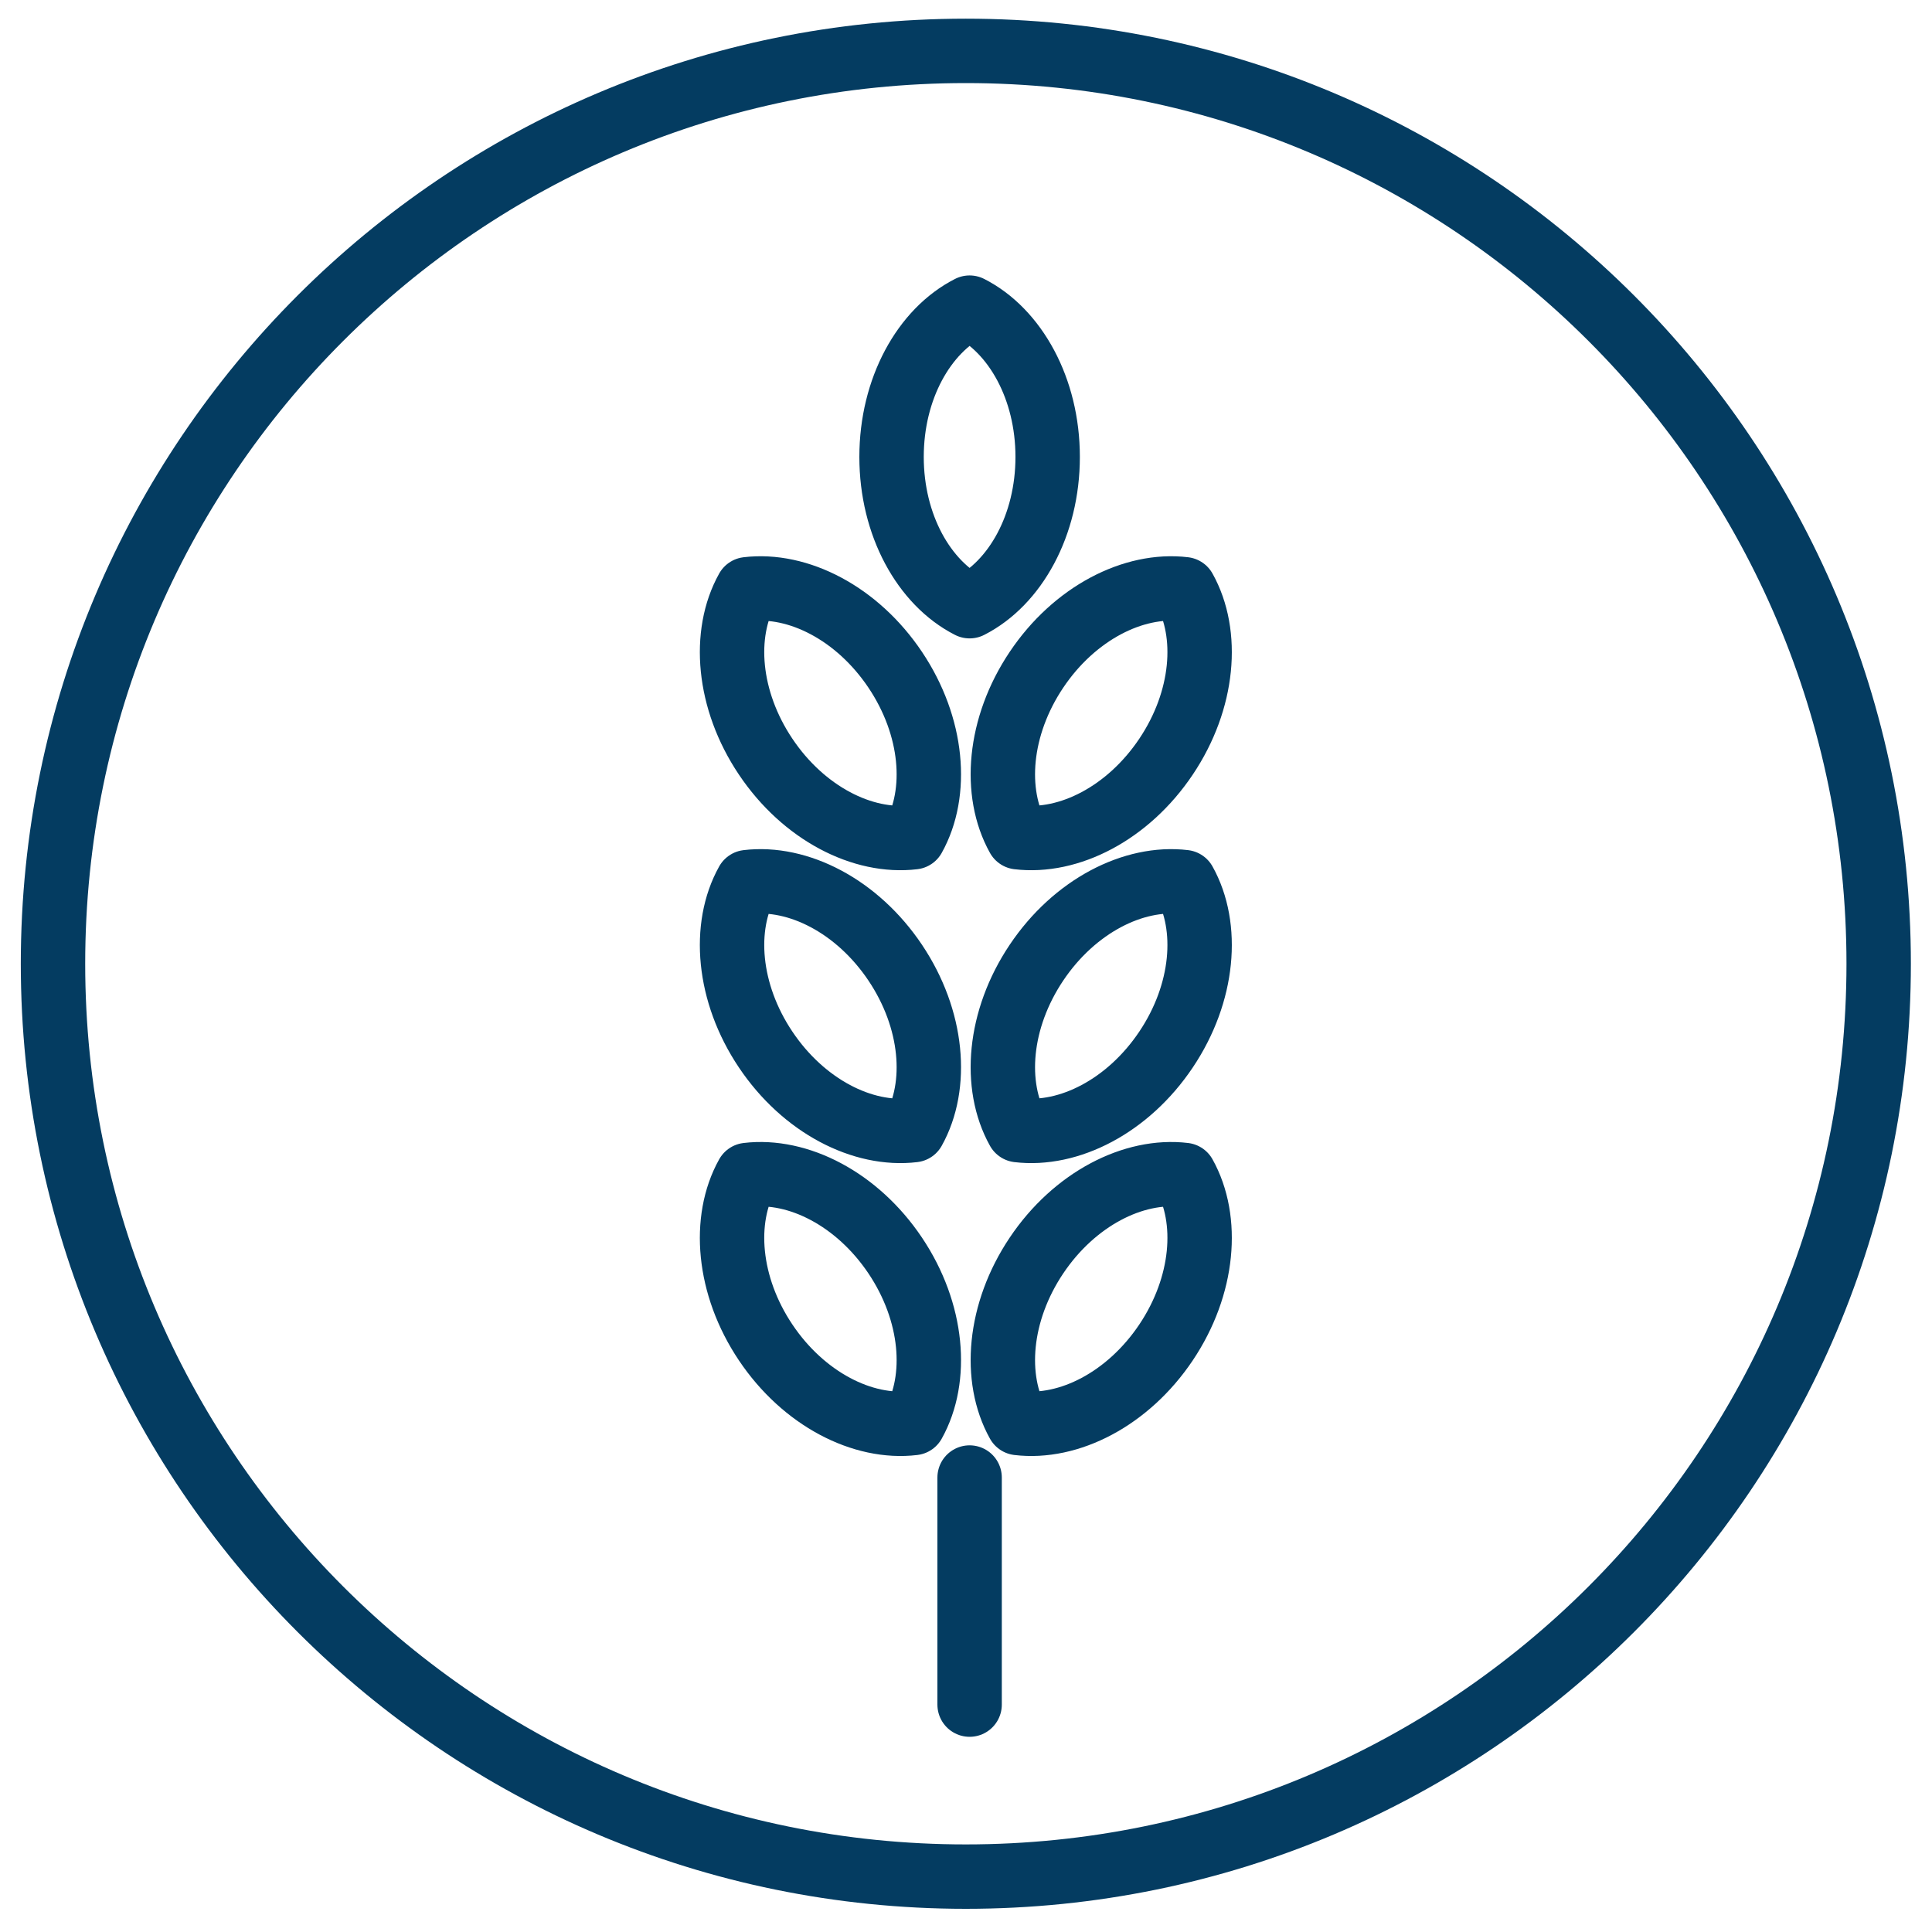
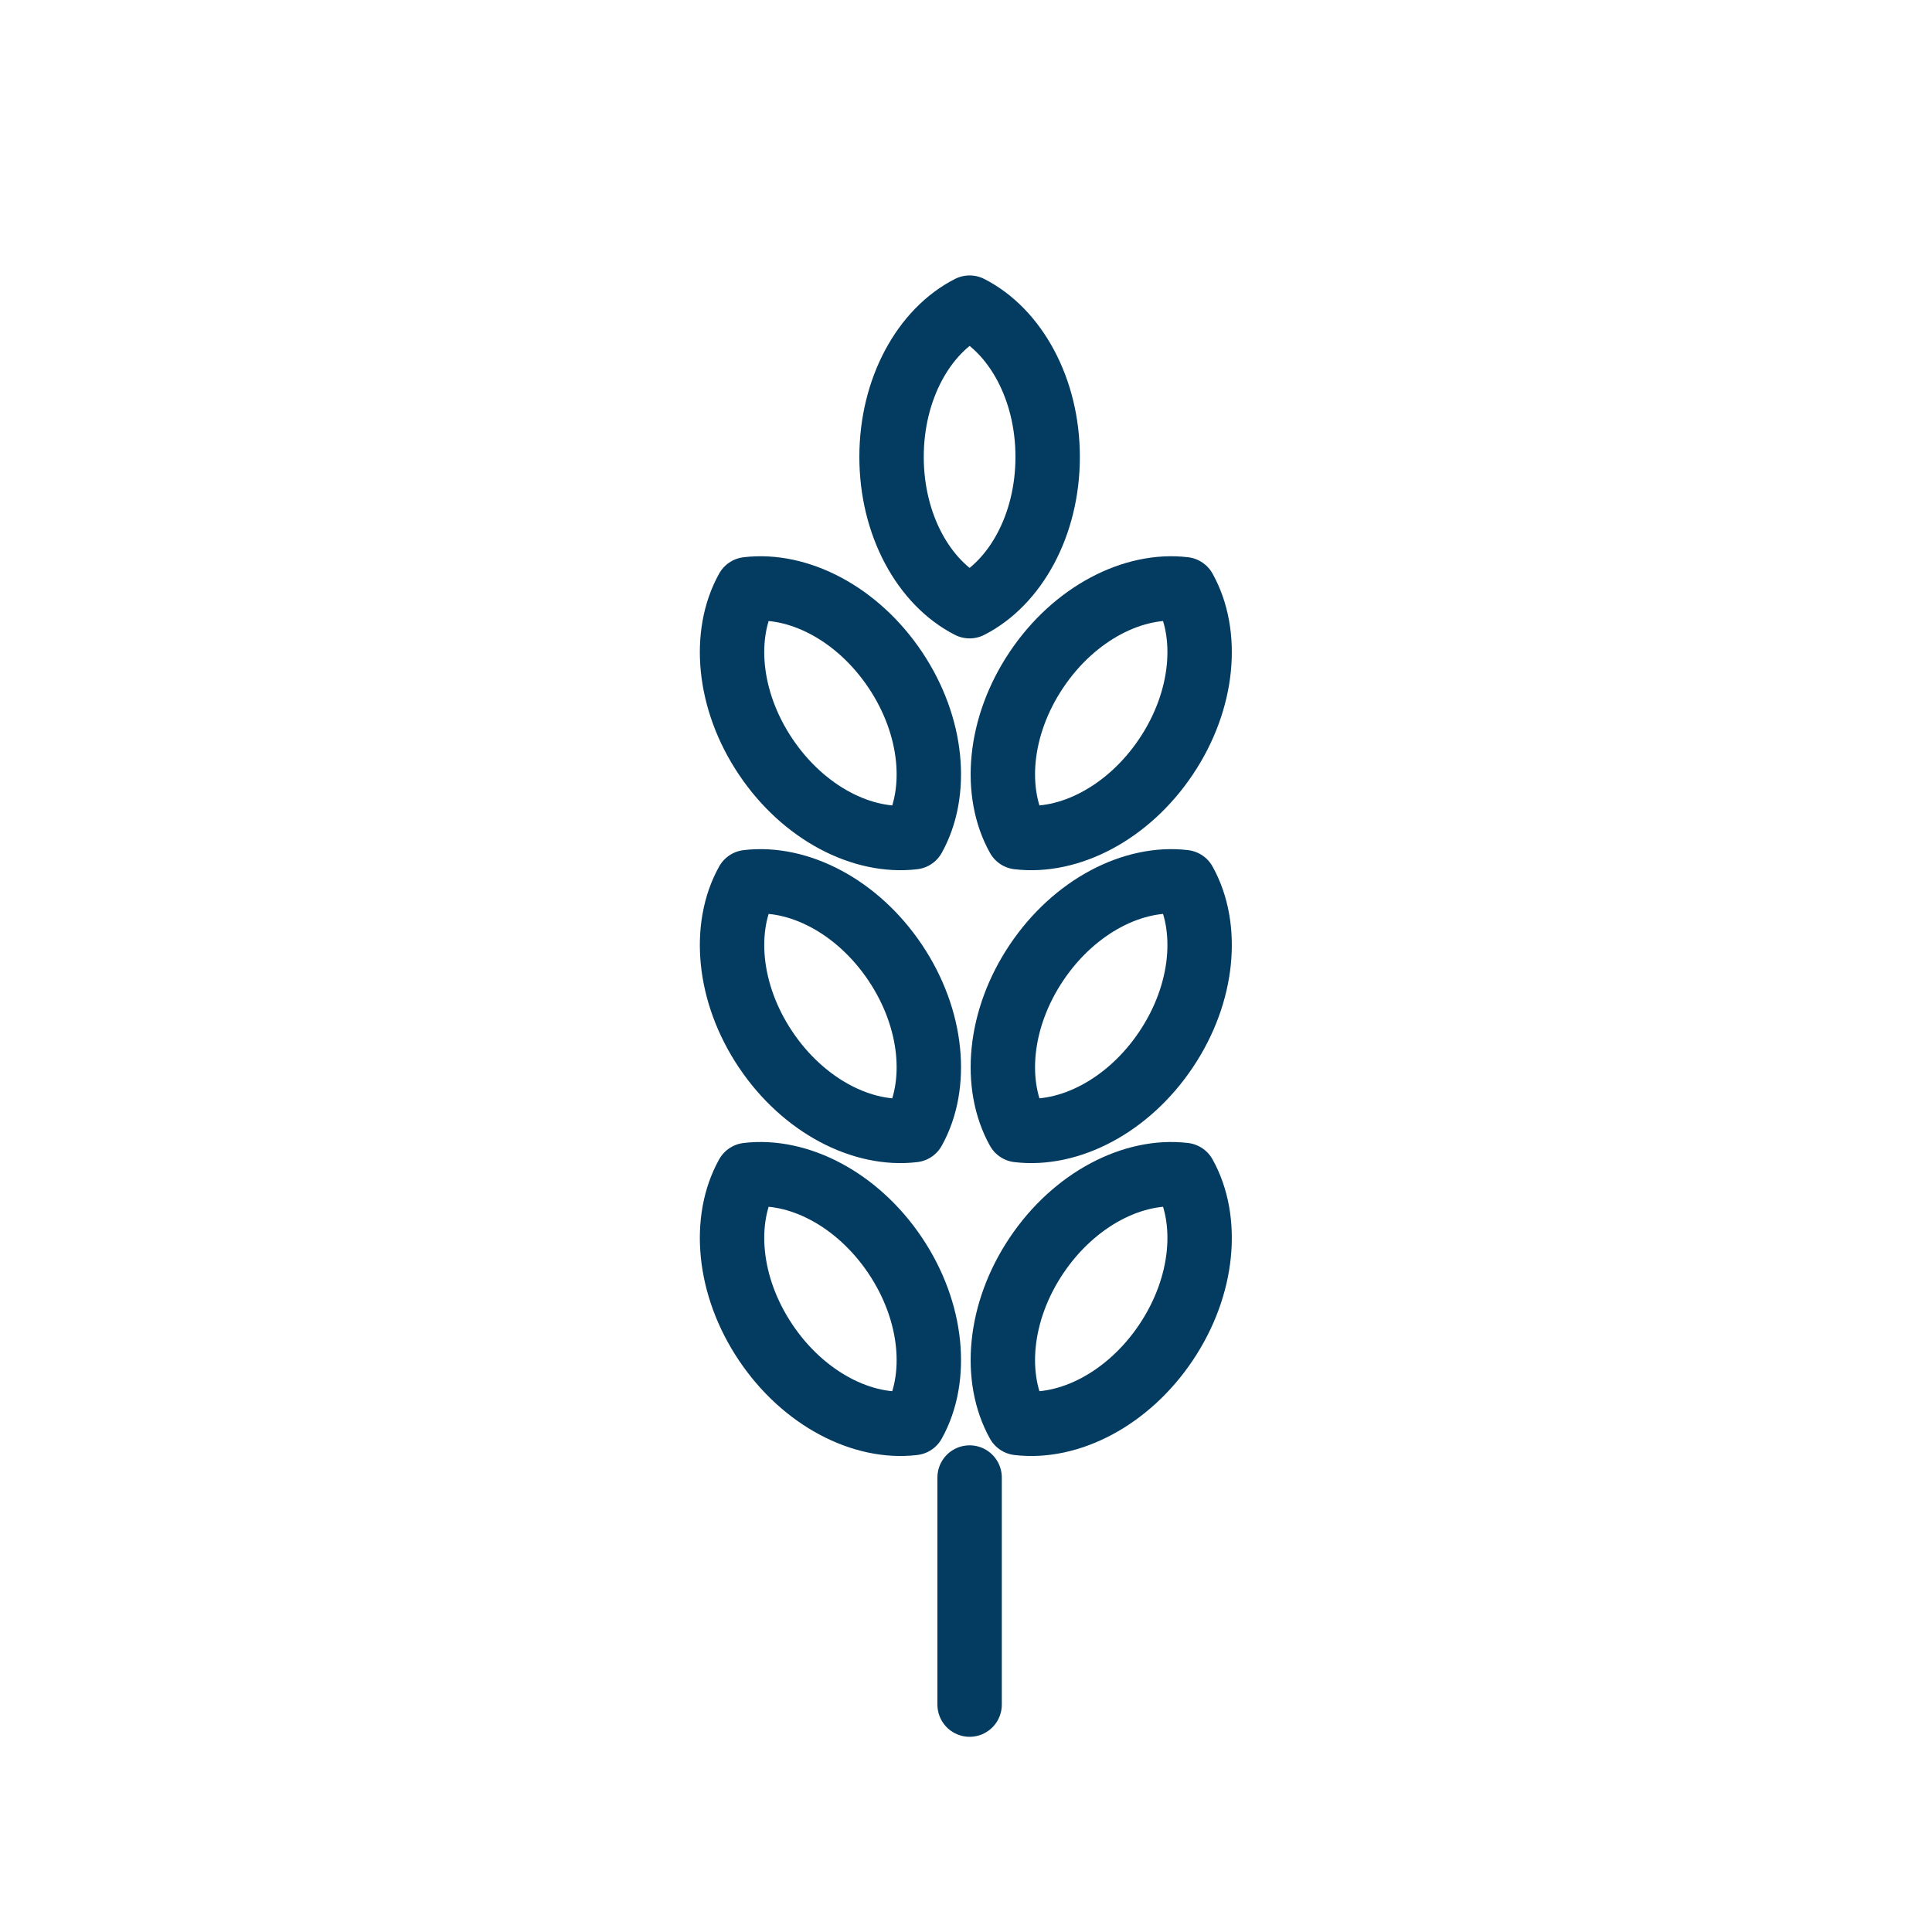
<svg xmlns="http://www.w3.org/2000/svg" width="60" height="60" viewBox="0 0 60 60" fill="none">
  <g id="Group">
-     <path id="Vector" fill-rule="evenodd" clip-rule="evenodd" d="M58.344 29.93C58.344 45.586 45.652 58.28 29.994 58.28C14.338 58.28 1.646 45.586 1.646 29.93C1.646 14.274 14.338 1.58 29.994 1.58C45.652 1.58 58.344 14.274 58.344 29.93Z" stroke="#043C61" stroke-width="2" stroke-linecap="round" stroke-linejoin="round" />
    <path id="Vector_2" fill-rule="evenodd" clip-rule="evenodd" d="M30.112 18.826C31.528 18.106 32.536 16.308 32.536 14.19C32.536 12.07 31.528 10.274 30.112 9.554C28.696 10.274 27.688 12.07 27.688 14.19C27.688 16.308 28.696 18.106 30.112 18.826ZM28.372 26.001C26.796 26.191 24.958 25.259 23.778 23.499C22.598 21.741 22.434 19.685 23.208 18.299C24.784 18.109 26.622 19.041 27.802 20.801C28.982 22.561 29.146 24.615 28.372 26.001ZM28.372 35.097C26.796 35.287 24.958 34.355 23.778 32.595C22.598 30.837 22.434 28.781 23.208 27.395C24.784 27.205 26.622 28.137 27.802 29.897C28.982 31.657 29.146 33.711 28.372 35.097ZM28.372 44.193C26.796 44.383 24.958 43.45 23.778 41.691C22.598 39.932 22.434 37.877 23.208 36.49C24.784 36.3 26.622 37.233 27.802 38.992C28.982 40.752 29.146 42.806 28.372 44.193Z" stroke="#043C61" stroke-width="2" stroke-linecap="round" stroke-linejoin="round" />
    <path id="Vector_3" d="M30.112 45.886V52.938" stroke="#043C61" stroke-width="2" stroke-linecap="round" stroke-linejoin="round" />
    <path id="Vector_4" fill-rule="evenodd" clip-rule="evenodd" d="M31.618 26.001C33.194 26.191 35.032 25.259 36.212 23.499C37.392 21.741 37.556 19.685 36.782 18.299C35.206 18.109 33.368 19.041 32.188 20.801C31.008 22.561 30.844 24.615 31.618 26.001ZM31.618 35.097C33.194 35.287 35.032 34.355 36.212 32.595C37.392 30.837 37.556 28.781 36.782 27.395C35.206 27.205 33.368 28.137 32.188 29.897C31.008 31.657 30.844 33.711 31.618 35.097ZM31.618 44.193C33.194 44.383 35.032 43.45 36.212 41.691C37.392 39.932 37.556 37.877 36.782 36.49C35.206 36.3 33.368 37.233 32.188 38.992C31.008 40.752 30.844 42.806 31.618 44.193Z" stroke="#043C61" stroke-width="2" stroke-linecap="round" stroke-linejoin="round" />
  </g>
</svg>